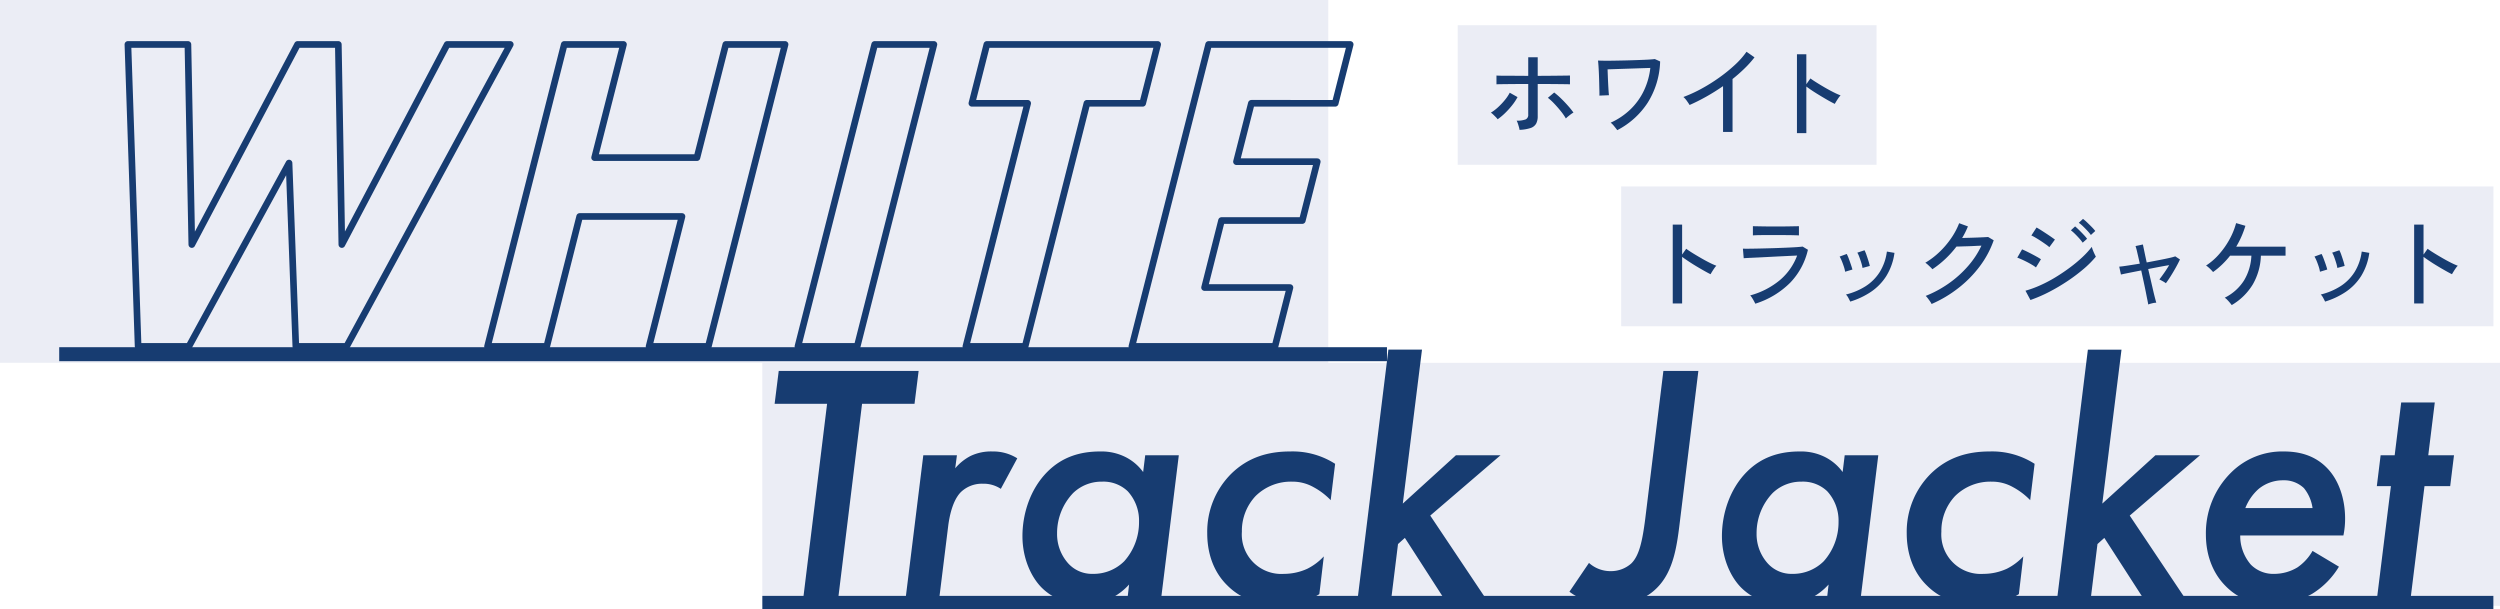
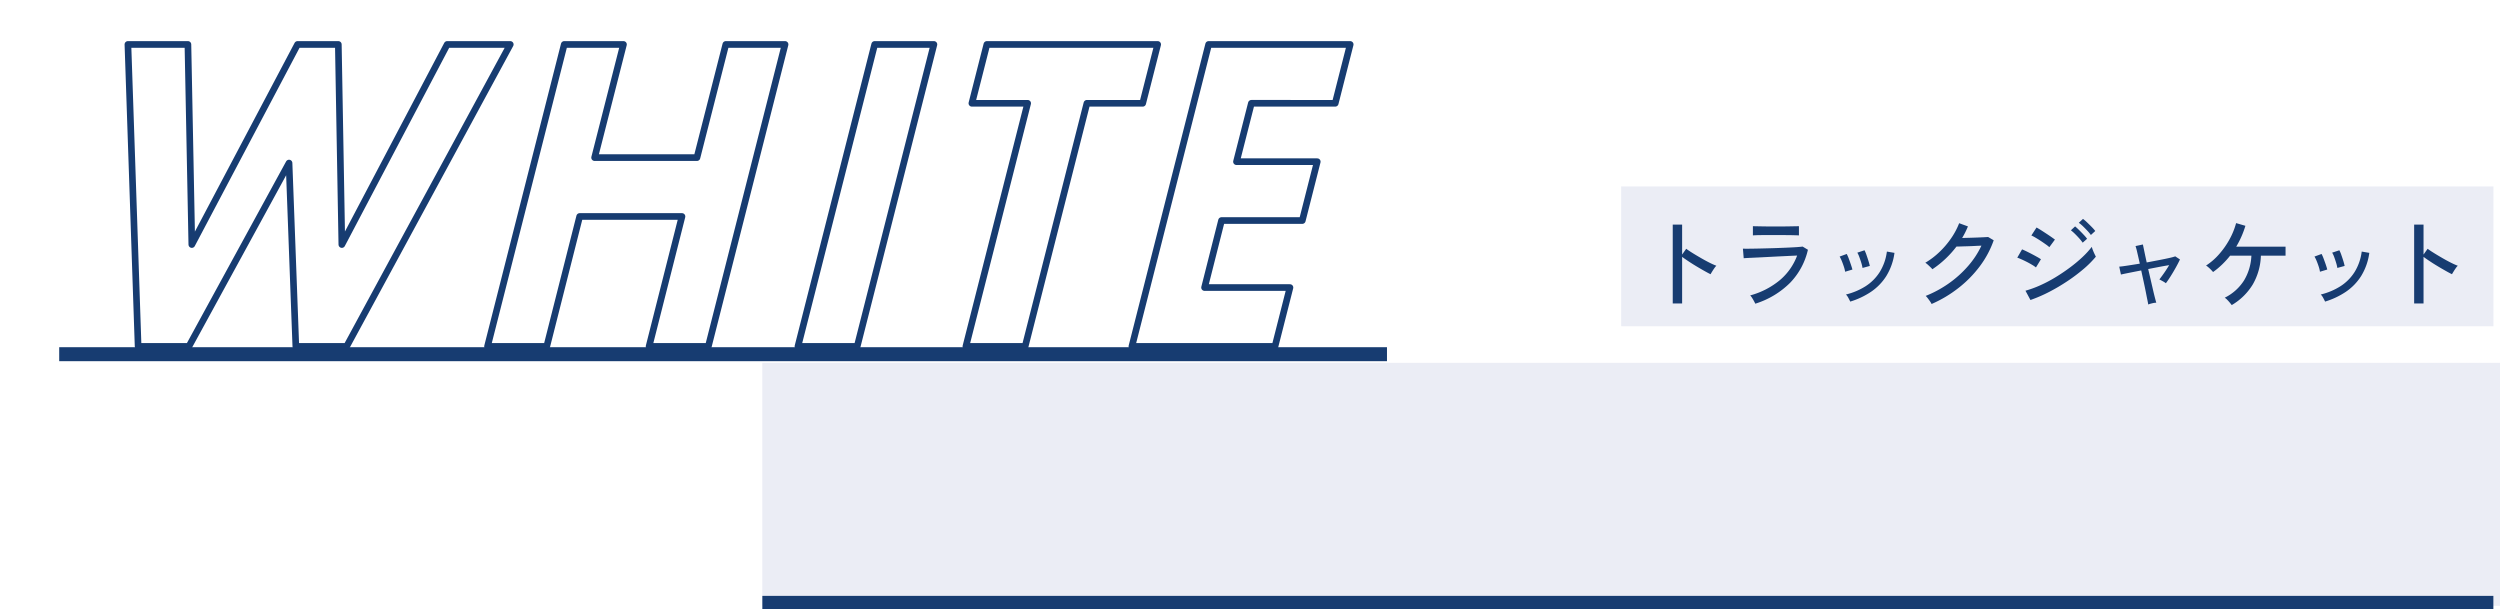
<svg xmlns="http://www.w3.org/2000/svg" id="whitetrackjacket.svg" width="751" height="183" viewBox="0 0 751 183">
  <defs>
    <style>
      .cls-1 {
        fill: #d9dced;
        fill-opacity: 0.5;
      }

      .cls-1, .cls-2, .cls-3 {
        fill-rule: evenodd;
      }

      .cls-2 {
        fill: #173c71;
      }

      .cls-3 {
        fill: #7b2f3f;
        fill-opacity: 0;
        stroke: #173c71;
        stroke-linejoin: round;
        stroke-width: 2px;
      }
    </style>
  </defs>
-   <path id="line" class="cls-1" d="M486.989,8410.99H886.013v109H486.989v-109Z" transform="translate(-487 -8411)" />
  <path id="line-2" data-name="line" class="cls-1" d="M716,8520h522v72.99H716V8520Z" transform="translate(-487 -8411)" />
  <path id="line-3" data-name="line" class="cls-2" d="M716.009,8590h520v3.99h-520V8590Z" transform="translate(-487 -8411)" />
-   <path id="Track_Jacket" data-name="Track Jacket" class="cls-2" d="M761.721,8532.31l1.236-9.89H720.931l-1.236,9.89h15.76l-7.21,58.81h10.506l7.21-58.81h15.76ZM759,8591.12H769.1l2.781-22.45c0.309-2.17,1.133-7.11,3.708-9.79a9.132,9.132,0,0,1,6.7-2.57,9.349,9.349,0,0,1,5.356,1.54l4.944-9.17a13.553,13.553,0,0,0-7.416-2.06,14.314,14.314,0,0,0-6.592,1.34,15.121,15.121,0,0,0-4.636,3.71l0.515-3.91H764.358Zm71.4-38.32a14.824,14.824,0,0,0-4.944-4.32,16.076,16.076,0,0,0-7.931-1.86c-6.078,0-11.434,1.65-15.863,6.08-5.253,5.25-7.519,12.77-7.519,19.36s2.575,12.36,5.974,15.66a17.128,17.128,0,0,0,12.36,4.74,21.27,21.27,0,0,0,7.932-1.55,18.81,18.81,0,0,0,5.768-4.32l-0.515,4.53H835.76l5.356-43.36H831.022Zm-12.36,2.89a10.543,10.543,0,0,1,7.725,2.88,13.04,13.04,0,0,1,3.4,9.17,17.574,17.574,0,0,1-4.429,11.84,13.068,13.068,0,0,1-9.476,3.81,9.607,9.607,0,0,1-7.314-3.09,13.15,13.15,0,0,1-3.4-9.06,17.421,17.421,0,0,1,4.841-12.15A12.257,12.257,0,0,1,818.044,8555.69Zm70.032-5.36a23.665,23.665,0,0,0-13.493-3.71c-6.49,0-12.567,1.65-17.717,6.7a24.579,24.579,0,0,0-7.21,17.82c0,8.13,3.3,13.08,6.077,15.76,4.12,4.12,9.064,5.56,14.729,5.56,6.7,0,10.2-1.24,12.876-2.99l1.339-11.33a17.455,17.455,0,0,1-4.944,3.71,16.941,16.941,0,0,1-7,1.54,11.862,11.862,0,0,1-12.669-12.66,15.3,15.3,0,0,1,4.12-10.72,15.084,15.084,0,0,1,11.022-4.32,12.767,12.767,0,0,1,6.386,1.65,20.694,20.694,0,0,1,5.15,3.91Zm16-34.3-9.271,75.09h10.1l2.06-16.69,2.06-1.85,11.948,18.54h12.567l-16.893-25.24,21.116-18.12H924.364L908.4,8562.28l5.768-46.25H904.073Zm82.609,6.39-5.459,44.49c-0.825,6.39-1.752,11.03-4.224,13.39a9.159,9.159,0,0,1-6.077,2.27,9.642,9.642,0,0,1-6.592-2.47l-5.871,8.65c4.223,3.19,8.446,3.71,12.463,3.71,3.811,0,9.167-.31,13.6-4.64,5.356-5.15,6.283-13.18,7.21-20.91l5.459-44.49H986.682Zm53.848,30.38a14.8,14.8,0,0,0-4.94-4.32,16.077,16.077,0,0,0-7.93-1.86c-6.08,0-11.44,1.65-15.87,6.08-5.25,5.25-7.52,12.77-7.52,19.36s2.58,12.36,5.98,15.66a17.114,17.114,0,0,0,12.36,4.74,21.255,21.255,0,0,0,7.93-1.55,18.831,18.831,0,0,0,5.77-4.32l-0.52,4.53h10.1l5.35-43.36h-10.09Zm-12.36,2.89a10.561,10.561,0,0,1,7.73,2.88,13.054,13.054,0,0,1,3.4,9.17,17.6,17.6,0,0,1-4.43,11.84,13.094,13.094,0,0,1-9.48,3.81,9.594,9.594,0,0,1-7.31-3.09,13.136,13.136,0,0,1-3.4-9.06,17.425,17.425,0,0,1,4.84-12.15A12.249,12.249,0,0,1,1028.17,8555.69Zm70.03-5.36a23.647,23.647,0,0,0-13.49-3.71c-6.49,0-12.57,1.65-17.72,6.7a24.6,24.6,0,0,0-7.21,17.82c0,8.13,3.3,13.08,6.08,15.76,4.12,4.12,9.07,5.56,14.73,5.56,6.7,0,10.2-1.24,12.88-2.99l1.33-11.33a17.471,17.471,0,0,1-4.94,3.71,16.923,16.923,0,0,1-7,1.54,11.864,11.864,0,0,1-12.67-12.66,15.3,15.3,0,0,1,4.12-10.72,15.084,15.084,0,0,1,11.02-4.32,12.735,12.735,0,0,1,6.38,1.65,20.89,20.89,0,0,1,5.16,3.91Zm16-34.3-9.27,75.09h10.09l2.06-16.69,2.06-1.85,11.95,18.54h12.57l-16.89-25.24,21.11-18.12h-13.39l-15.96,14.52,5.77-46.25h-10.1Zm67.49,60.46a14.944,14.944,0,0,1-4.53,4.95,13.5,13.5,0,0,1-6.9,1.95,9.484,9.484,0,0,1-7.11-2.78,13.248,13.248,0,0,1-3.19-8.75h31a24.677,24.677,0,0,0,.51-5.05c0-6.28-2.06-11.74-5.35-15.14-4.02-4.22-9.07-5.05-13.08-5.05a21.773,21.773,0,0,0-15.87,6.39,25.562,25.562,0,0,0-7.52,18.54c0,6.8,2.48,12.05,5.88,15.45,3.91,4.02,8.55,5.46,13.9,5.46a23.541,23.541,0,0,0,12.16-3.09,24.235,24.235,0,0,0,8.03-8.14Zm-20.19-12.87a14.961,14.961,0,0,1,4.02-5.77,11.531,11.531,0,0,1,7.31-2.57,8.638,8.638,0,0,1,6.28,2.36,12.193,12.193,0,0,1,2.58,5.98H1161.5Zm61.54-6.59,1.14-9.27h-7.73l1.96-15.87h-10.09l-1.96,15.87h-4.22l-1.14,9.27h4.23l-4.23,34.09h10.1l4.22-34.09h7.72Z" transform="translate(-487 -8411)" />
  <path id="line-4" data-name="line" class="cls-2" d="M504.786,8515.3H903.649v4.2H504.786v-4.2Z" transform="translate(-487 -8411)" />
-   <path id="line-5" data-name="line" class="cls-1" d="M924.889,8418.56H1050.72v41.95H924.889v-41.95Z" transform="translate(-487 -8411)" />
  <path id="line-6" data-name="line" class="cls-1" d="M973.993,8467.01H1236.02V8509H973.993v-41.99Z" transform="translate(-487 -8411)" />
-   <path id="ホワイト" class="cls-2" d="M946.784,8449.46a2.97,2.97,0,0,0,1.665-1.31,4.634,4.634,0,0,0,.48-2.25v-9.66h2.805c1.03,0,2.035.01,3.016,0.02s1.819,0.02,2.52.03,1.15,0.02,1.35.04v-2.64c-0.18,0-.626.01-1.335,0.02s-1.56.02-2.55,0.03l-3.031.03c-1.03.01-1.955,0.01-2.775,0.01v-5.58h-2.85v5.58c-0.88,0-1.83,0-2.85-.01s-2-.02-2.94-0.02-1.75,0-2.43-.01-1.12-.03-1.32-0.05v2.64c0.18-.02.61-0.03,1.29-0.04s1.5-.02,2.475-0.03,1.965-.02,2.985-0.02h2.79v9.15a1.465,1.465,0,0,1-.75,1.47,7.321,7.321,0,0,1-2.73.39,4.365,4.365,0,0,1,.36.84q0.18,0.54.33,1.08a5.386,5.386,0,0,1,.18.84A11.982,11.982,0,0,0,946.784,8449.46Zm-7.65-4.5a24.806,24.806,0,0,0,2.115-2.34,15.668,15.668,0,0,0,1.62-2.45l-2.34-1.32a12.708,12.708,0,0,1-1.455,2.18,21.059,21.059,0,0,1-2,2.13,13.59,13.59,0,0,1-2.22,1.69,3.867,3.867,0,0,1,.675.53q0.4,0.375.795,0.78a5.25,5.25,0,0,1,.57.67A18.309,18.309,0,0,0,939.134,8444.96Zm18.9,1.03c0.289-.24.585-0.47,0.885-0.69a5.524,5.524,0,0,1,.75-0.48,22.325,22.325,0,0,0-1.59-1.99c-0.66-.75-1.361-1.49-2.1-2.21a22.911,22.911,0,0,0-2.1-1.83l-1.891,1.59a17.563,17.563,0,0,1,1.966,1.82c0.69,0.73,1.344,1.48,1.965,2.26a16.634,16.634,0,0,1,1.47,2.13A5.736,5.736,0,0,1,958.035,8445.99Zm23.92-4.12a24.563,24.563,0,0,0,3.75-12.41l-1.59-.72c-0.48.06-1.166,0.12-2.055,0.17s-1.9.09-3.046,0.13-2.315.08-3.525,0.11-2.375.05-3.5,0.07-2.115.03-2.985,0.02-1.525-.03-1.965-0.05q0.06,0.39.135,1.44t0.135,2.43c0.04,0.92.07,1.84,0.09,2.75s0.04,1.72.06,2.43,0.02,1.2,0,1.48l2.88-.12q-0.06-.39-0.12-1.29c-0.04-.6-0.08-1.28-0.12-2.05s-0.075-1.55-.105-2.33-0.055-1.48-.075-2.1q1.14-.03,2.82-0.09t3.555-.12q1.875-.06,3.586-0.12t2.88-.09a21.4,21.4,0,0,1-1.935,6.83,19.49,19.49,0,0,1-4.036,5.61,20.881,20.881,0,0,1-5.94,4,6.653,6.653,0,0,1,1.08,1.1c0.38,0.47.68,0.85,0.9,1.15A24.115,24.115,0,0,0,981.955,8441.87Zm25.5,8.77v-15.9q1.92-1.53,3.61-3.18a31.176,31.176,0,0,0,2.99-3.33l-2.4-1.68a24.717,24.717,0,0,1-3.51,3.96,46.4,46.4,0,0,1-4.79,3.87,51.6,51.6,0,0,1-5.381,3.35,41.553,41.553,0,0,1-5.28,2.41,6.074,6.074,0,0,1,1.035,1.16c0.35,0.49.625,0.9,0.825,1.24q2.46-1.08,5.025-2.52c1.706-.96,3.386-2.01,5.026-3.15v13.77h2.85Zm22.17,0.36v-14.01c0.5,0.38,1.12.82,1.86,1.31s1.53,0.98,2.36,1.48,1.62,0.97,2.38,1.4,1.41,0.77,1.95,1.03c0.1-.2.26-0.47,0.47-0.81s0.43-.68.67-1.02a4.293,4.293,0,0,1,.6-0.72,20.594,20.594,0,0,1-2.14-.96c-0.83-.42-1.69-0.88-2.57-1.39s-1.7-1.01-2.47-1.49-1.4-.9-1.88-1.26l-1.23,1.74v-9h-2.82V8451h2.82Z" transform="translate(-487 -8411)" />
  <path id="トラックジャケット" class="cls-2" d="M992.31,8502.17v-14.01c0.5,0.38,1.12.81,1.86,1.3s1.525,0.99,2.355,1.49,1.625,0.96,2.386,1.39,1.409,0.78,1.949,1.04c0.1-.2.26-0.47,0.47-0.81s0.43-.68.67-1.02a4.293,4.293,0,0,1,.6-0.72,20.594,20.594,0,0,1-2.14-.96c-0.835-.42-1.69-0.89-2.569-1.4s-1.706-1-2.476-1.48-1.395-.9-1.875-1.26l-1.23,1.74v-9h-2.82v23.7h2.82Zm32.48-6.26a21.012,21.012,0,0,0,5.31-9.88l-1.59-.96q-0.6.09-1.95,0.18c-0.9.06-1.94,0.11-3.13,0.16s-2.43.1-3.72,0.14-2.55.07-3.77,0.1-2.3.05-3.24,0.06-1.65.01-2.13-.01l0.24,2.88c0.38-.04,1.03-0.08,1.94-0.12s1.97-.09,3.19-0.15,2.5-.13,3.83-0.2,2.61-.13,3.85-0.19,2.32-.11,3.24-0.15a17.81,17.81,0,0,1-5.11,7.32,23.553,23.553,0,0,1-8.99,4.65,4.355,4.355,0,0,1,.56.73c0.21,0.33.4,0.66,0.58,0.99s0.31,0.59.39,0.77A25.605,25.605,0,0,0,1024.79,8495.91Zm-9.21-14.28c0.78-.01,1.6-0.01,2.45-0.01h2.41c1.36,0,2.61,0,3.75.01s2.21,0.04,3.21.08v-2.76c-0.98.02-2.06,0.04-3.25,0.06s-2.43.03-3.71,0.03c-1.32,0-2.57-.01-3.76-0.03s-2.23-.04-3.11-0.06v2.76C1014.13,8481.67,1014.8,8481.64,1015.58,8481.63Zm33.41,17.07a16.124,16.124,0,0,0,4.62-4.72,17.7,17.7,0,0,0,2.49-7.02l-2.28-.39a15.281,15.281,0,0,1-2.18,6.19,13.821,13.821,0,0,1-4.26,4.25,19.727,19.727,0,0,1-5.86,2.46,3.976,3.976,0,0,1,.72,1c0.25,0.47.45,0.85,0.57,1.13A23.416,23.416,0,0,0,1048.99,8498.7Zm-0.3-7.81c-0.08-.4-0.22-0.91-0.41-1.52s-0.39-1.21-.6-1.81a9.087,9.087,0,0,0-.58-1.38l-2.16.72a7.415,7.415,0,0,1,.61,1.33c0.21,0.57.41,1.15,0.59,1.74a10.407,10.407,0,0,1,.36,1.52Zm-5.22,1.08c-0.11-.4-0.26-0.91-0.47-1.52s-0.42-1.21-.64-1.8a11.448,11.448,0,0,0-.6-1.36l-2.13.78a10.3,10.3,0,0,1,.64,1.32c0.23,0.56.44,1.13,0.63,1.72a9.57,9.57,0,0,1,.38,1.52Zm31.83,5.56a34.407,34.407,0,0,0,6.44-6.55,28.845,28.845,0,0,0,4.17-7.8l-1.68-.99c-0.18.02-.57,0.04-1.16,0.07s-1.27.06-2.05,0.09-1.58.06-2.39,0.08-1.54.04-2.2,0.06c0.34-.56.65-1.13,0.94-1.71s0.56-1.17.8-1.77l-2.64-.96a21.539,21.539,0,0,1-2.37,4.47,25.888,25.888,0,0,1-3.54,4.17,23.067,23.067,0,0,1-4.26,3.24,4.939,4.939,0,0,1,.72.55c0.28,0.25.55,0.51,0.82,0.77a5.906,5.906,0,0,1,.59.63,29.985,29.985,0,0,0,7.23-6.81c0.28,0,.7-0.01,1.27-0.03s1.22-.04,1.95-0.06,1.47-.05,2.22-0.09,1.44-.07,2.06-0.09a26,26,0,0,1-4.04,6.15,32.157,32.157,0,0,1-5.77,5.19,33.62,33.62,0,0,1-6.93,3.75,5.062,5.062,0,0,1,.61.69c0.23,0.3.46,0.61,0.68,0.93a5.587,5.587,0,0,1,.48.81A36.91,36.91,0,0,0,1075.3,8497.53Zm27.33,1.13a57.174,57.174,0,0,0,5.46-3.23,50.933,50.933,0,0,0,4.82-3.63,29.873,29.873,0,0,0,3.69-3.7q-0.15-.27-0.42-0.84c-0.18-.38-0.35-0.77-0.5-1.16a8.349,8.349,0,0,1-.31-0.94,25.152,25.152,0,0,1-2.79,3.06,41.942,41.942,0,0,1-3.75,3.13q-2.07,1.545-4.34,2.93a40.956,40.956,0,0,1-4.57,2.41,31.792,31.792,0,0,1-4.47,1.64l1.5,2.79A42.959,42.959,0,0,0,1102.63,8498.66Zm1.67-15.69c-0.24-.18-0.6-0.44-1.07-0.77s-0.98-.67-1.53-1.03-1.08-.71-1.6-1.04-0.96-.59-1.32-0.79l-1.56,2.4a9.693,9.693,0,0,1,1.21.63c0.51,0.3,1.05.63,1.61,1s1.08,0.73,1.56,1.07a8.509,8.509,0,0,1,1.02.81Zm-4.2,5.91c-0.26-.18-0.63-0.41-1.11-0.68s-1-.55-1.55-0.84-1.09-.56-1.62-0.82-0.99-.47-1.39-0.63l-1.44,2.49c0.36,0.12.8,0.3,1.33,0.54s1.08,0.5,1.64.79,1.07,0.58,1.54.86a8.493,8.493,0,0,1,1.1.75Zm16.32-8.49a12.6,12.6,0,0,0-1.05-1.19c-0.46-.47-0.93-0.93-1.41-1.39a11.269,11.269,0,0,0-1.23-1.05l-1.26,1.17a10.025,10.025,0,0,1,1.24,1.03c0.45,0.43.89,0.88,1.32,1.34a12.1,12.1,0,0,1,1.07,1.29Zm-2.46,2.34a12.216,12.216,0,0,0-1.04-1.23q-0.675-.72-1.38-1.41c-0.47-.46-0.86-0.82-1.18-1.08l-1.26,1.17a14.3,14.3,0,0,1,1.2,1.06q0.66,0.645,1.29,1.35a14.307,14.307,0,0,1,1.05,1.31Zm19.52,19.39a5.558,5.558,0,0,1,1.27-.19c-0.06-.16-0.17-0.57-0.34-1.22s-0.37-1.45-.59-2.4-0.46-1.99-.72-3.12-0.52-2.25-.78-3.37c1.14-.22,2.26-0.44,3.36-0.65s2.08-.38,2.94-0.52c-0.3.5-.63,1.03-1,1.59s-0.73,1.07-1.07,1.54-0.63.86-.87,1.16c0.2,0.1.53,0.27,0.98,0.52a7.31,7.31,0,0,1,.97.62q0.66-.87,1.47-2.16t1.56-2.64q0.75-1.35,1.2-2.34l-1.41-.93a16.324,16.324,0,0,1-1.78.48c-0.87.2-1.9,0.41-3.09,0.64s-2.43.47-3.71,0.71c-0.3-1.36-.55-2.55-0.76-3.56s-0.34-1.62-.38-1.84l-2.22.48a15.736,15.736,0,0,1,.5,1.83c0.23,0.98.49,2.13,0.79,3.45-1.34.22-2.56,0.41-3.67,0.58s-1.95.28-2.51,0.32l0.51,2.37q0.78-.18,2.43-0.51t3.66-.72c0.24,1.1.48,2.2,0.72,3.31s0.46,2.15.65,3.12,0.35,1.79.49,2.46,0.22,1.12.24,1.34A8.621,8.621,0,0,1,1133.48,8502.12Zm30.24-5.65a18.358,18.358,0,0,0,2.45-8.67h7.41v-2.7h-14.82a28.028,28.028,0,0,0,2.76-6.27l-2.79-.81a22.053,22.053,0,0,1-1.92,4.77,24.419,24.419,0,0,1-3.11,4.48,18.8,18.8,0,0,1-4,3.5,5.562,5.562,0,0,1,.72.54c0.28,0.24.54,0.49,0.79,0.75s0.45,0.48.59,0.66a23.472,23.472,0,0,0,2.73-2.27,26.205,26.205,0,0,0,2.4-2.65h6.39a15.764,15.764,0,0,1-2.18,7.39,14.387,14.387,0,0,1-5.83,5.24,4.428,4.428,0,0,1,.73.61c0.27,0.27.53,0.56,0.78,0.86s0.45,0.55.59,0.75A18.067,18.067,0,0,0,1163.72,8496.47Zm27.91,2.23a16.124,16.124,0,0,0,4.62-4.72,17.7,17.7,0,0,0,2.49-7.02l-2.28-.39a15.274,15.274,0,0,1-2.17,6.19,13.821,13.821,0,0,1-4.26,4.25,19.677,19.677,0,0,1-5.87,2.46,3.976,3.976,0,0,1,.72,1c0.26,0.47.45,0.85,0.57,1.13A23.416,23.416,0,0,0,1191.63,8498.7Zm-0.3-7.81a15.377,15.377,0,0,0-.4-1.52c-0.19-.61-0.39-1.21-0.6-1.81a8.954,8.954,0,0,0-.59-1.38l-2.16.72a7.348,7.348,0,0,1,.62,1.33c0.21,0.57.4,1.15,0.58,1.74a10.407,10.407,0,0,1,.36,1.52Zm-5.22,1.08c-0.1-.4-0.25-0.91-0.46-1.52s-0.43-1.21-.65-1.8a10.01,10.01,0,0,0-.6-1.36l-2.13.78a9.013,9.013,0,0,1,.65,1.32c0.23,0.56.44,1.13,0.63,1.72a9.407,9.407,0,0,1,.37,1.52Zm28.92,10.2v-14.01c0.5,0.38,1.12.81,1.86,1.3s1.52,0.99,2.36,1.49c0.82,0.5,1.62.96,2.38,1.39s1.41,0.78,1.95,1.04c0.1-.2.26-0.47,0.47-0.81s0.43-.68.67-1.02a4.293,4.293,0,0,1,.6-0.72,20.594,20.594,0,0,1-2.14-.96c-0.83-.42-1.69-0.89-2.57-1.4s-1.71-1-2.47-1.48c-0.78-.48-1.4-0.9-1.88-1.26l-1.23,1.74v-9h-2.82v23.7h2.82Z" transform="translate(-487 -8411)" />
  <path id="WHITE" class="cls-3" d="M525.424,8424.35l3.065,90.71h15.254l30.082-55.08,2.042,55.08h15.254l49.165-90.71H621.335l-31.644,60.11-1.058-60.11H576.384l-31.76,60.11-1.173-60.11H525.424Zm148.867,0H656.5l-23.05,90.71h17.795l9.886-39.03h30.737l-9.885,39.03h17.8l23.05-90.71h-17.8l-8.67,34H665.621Zm75.457,0L726.7,8515.06h17.8l23.05-90.71H749.748Zm80.517,17.68,4.5-17.68H783.453l-4.5,17.68h16.756l-18.556,73.03h17.8l18.556-73.03h16.755Zm62.332-17.68H850.072l-23.05,90.71h42.987l4.494-17.68H848.85l5.092-20.13h24.267l4.494-17.68H858.437l4.474-17.54H888.1Z" transform="translate(-487 -8411)" />
</svg>